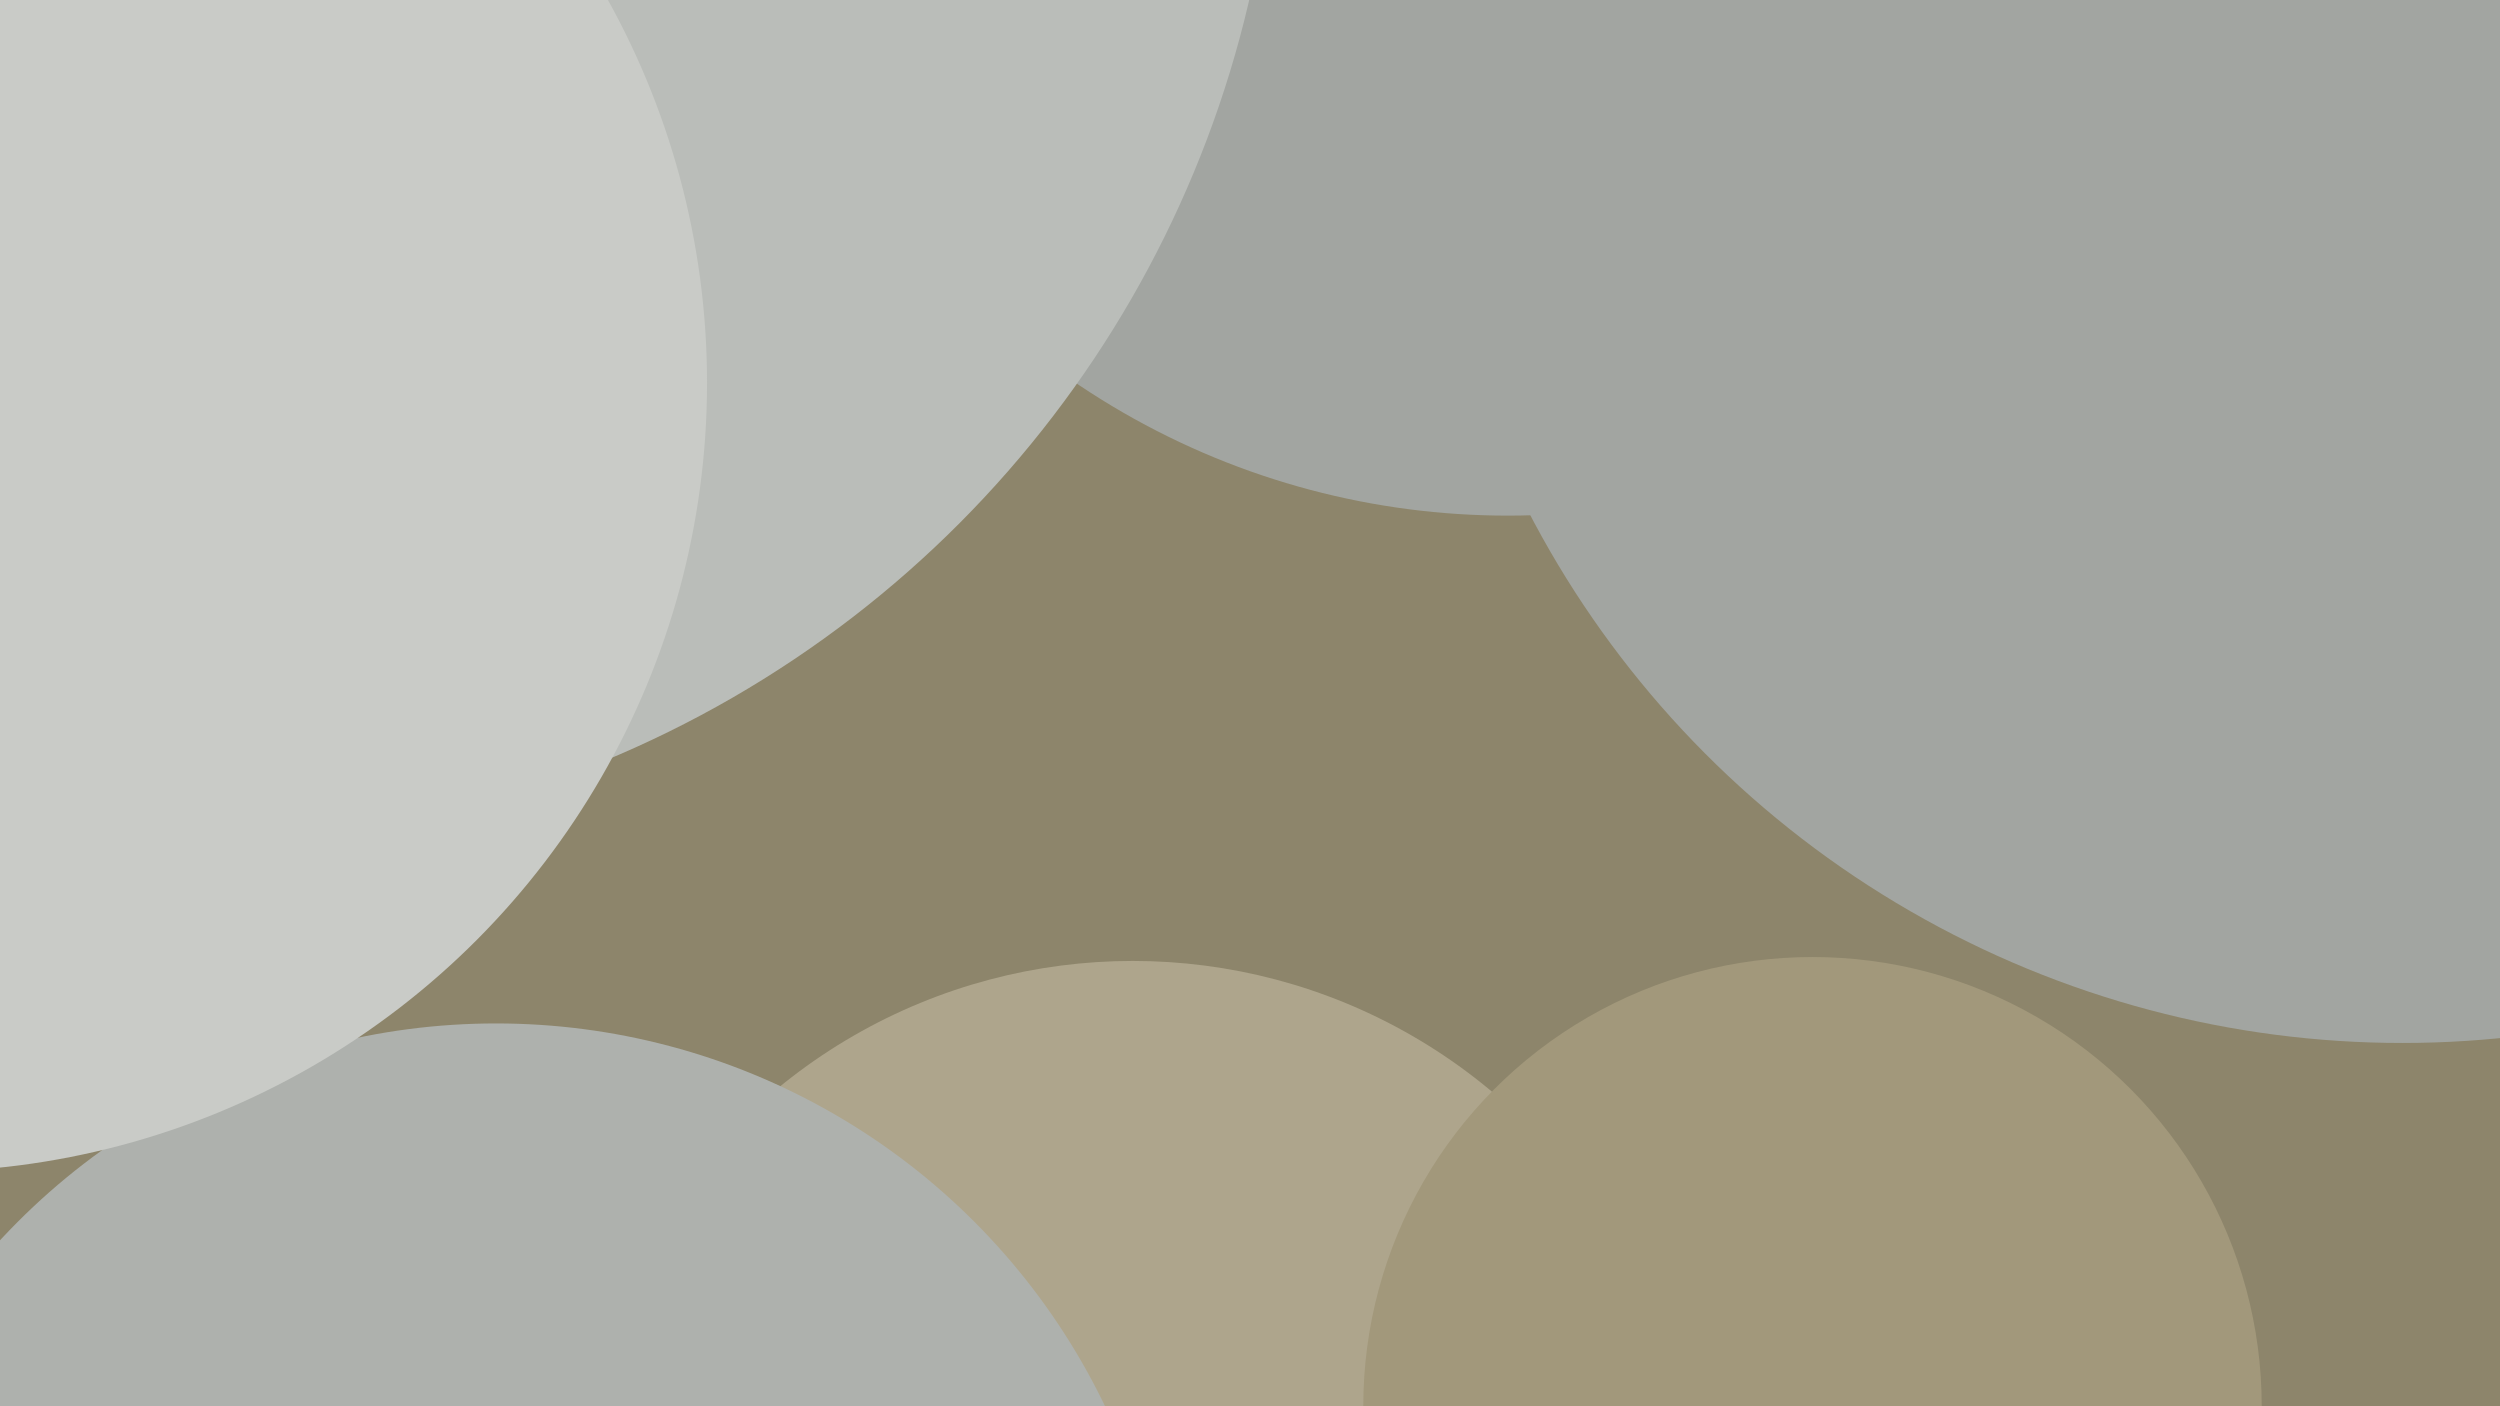
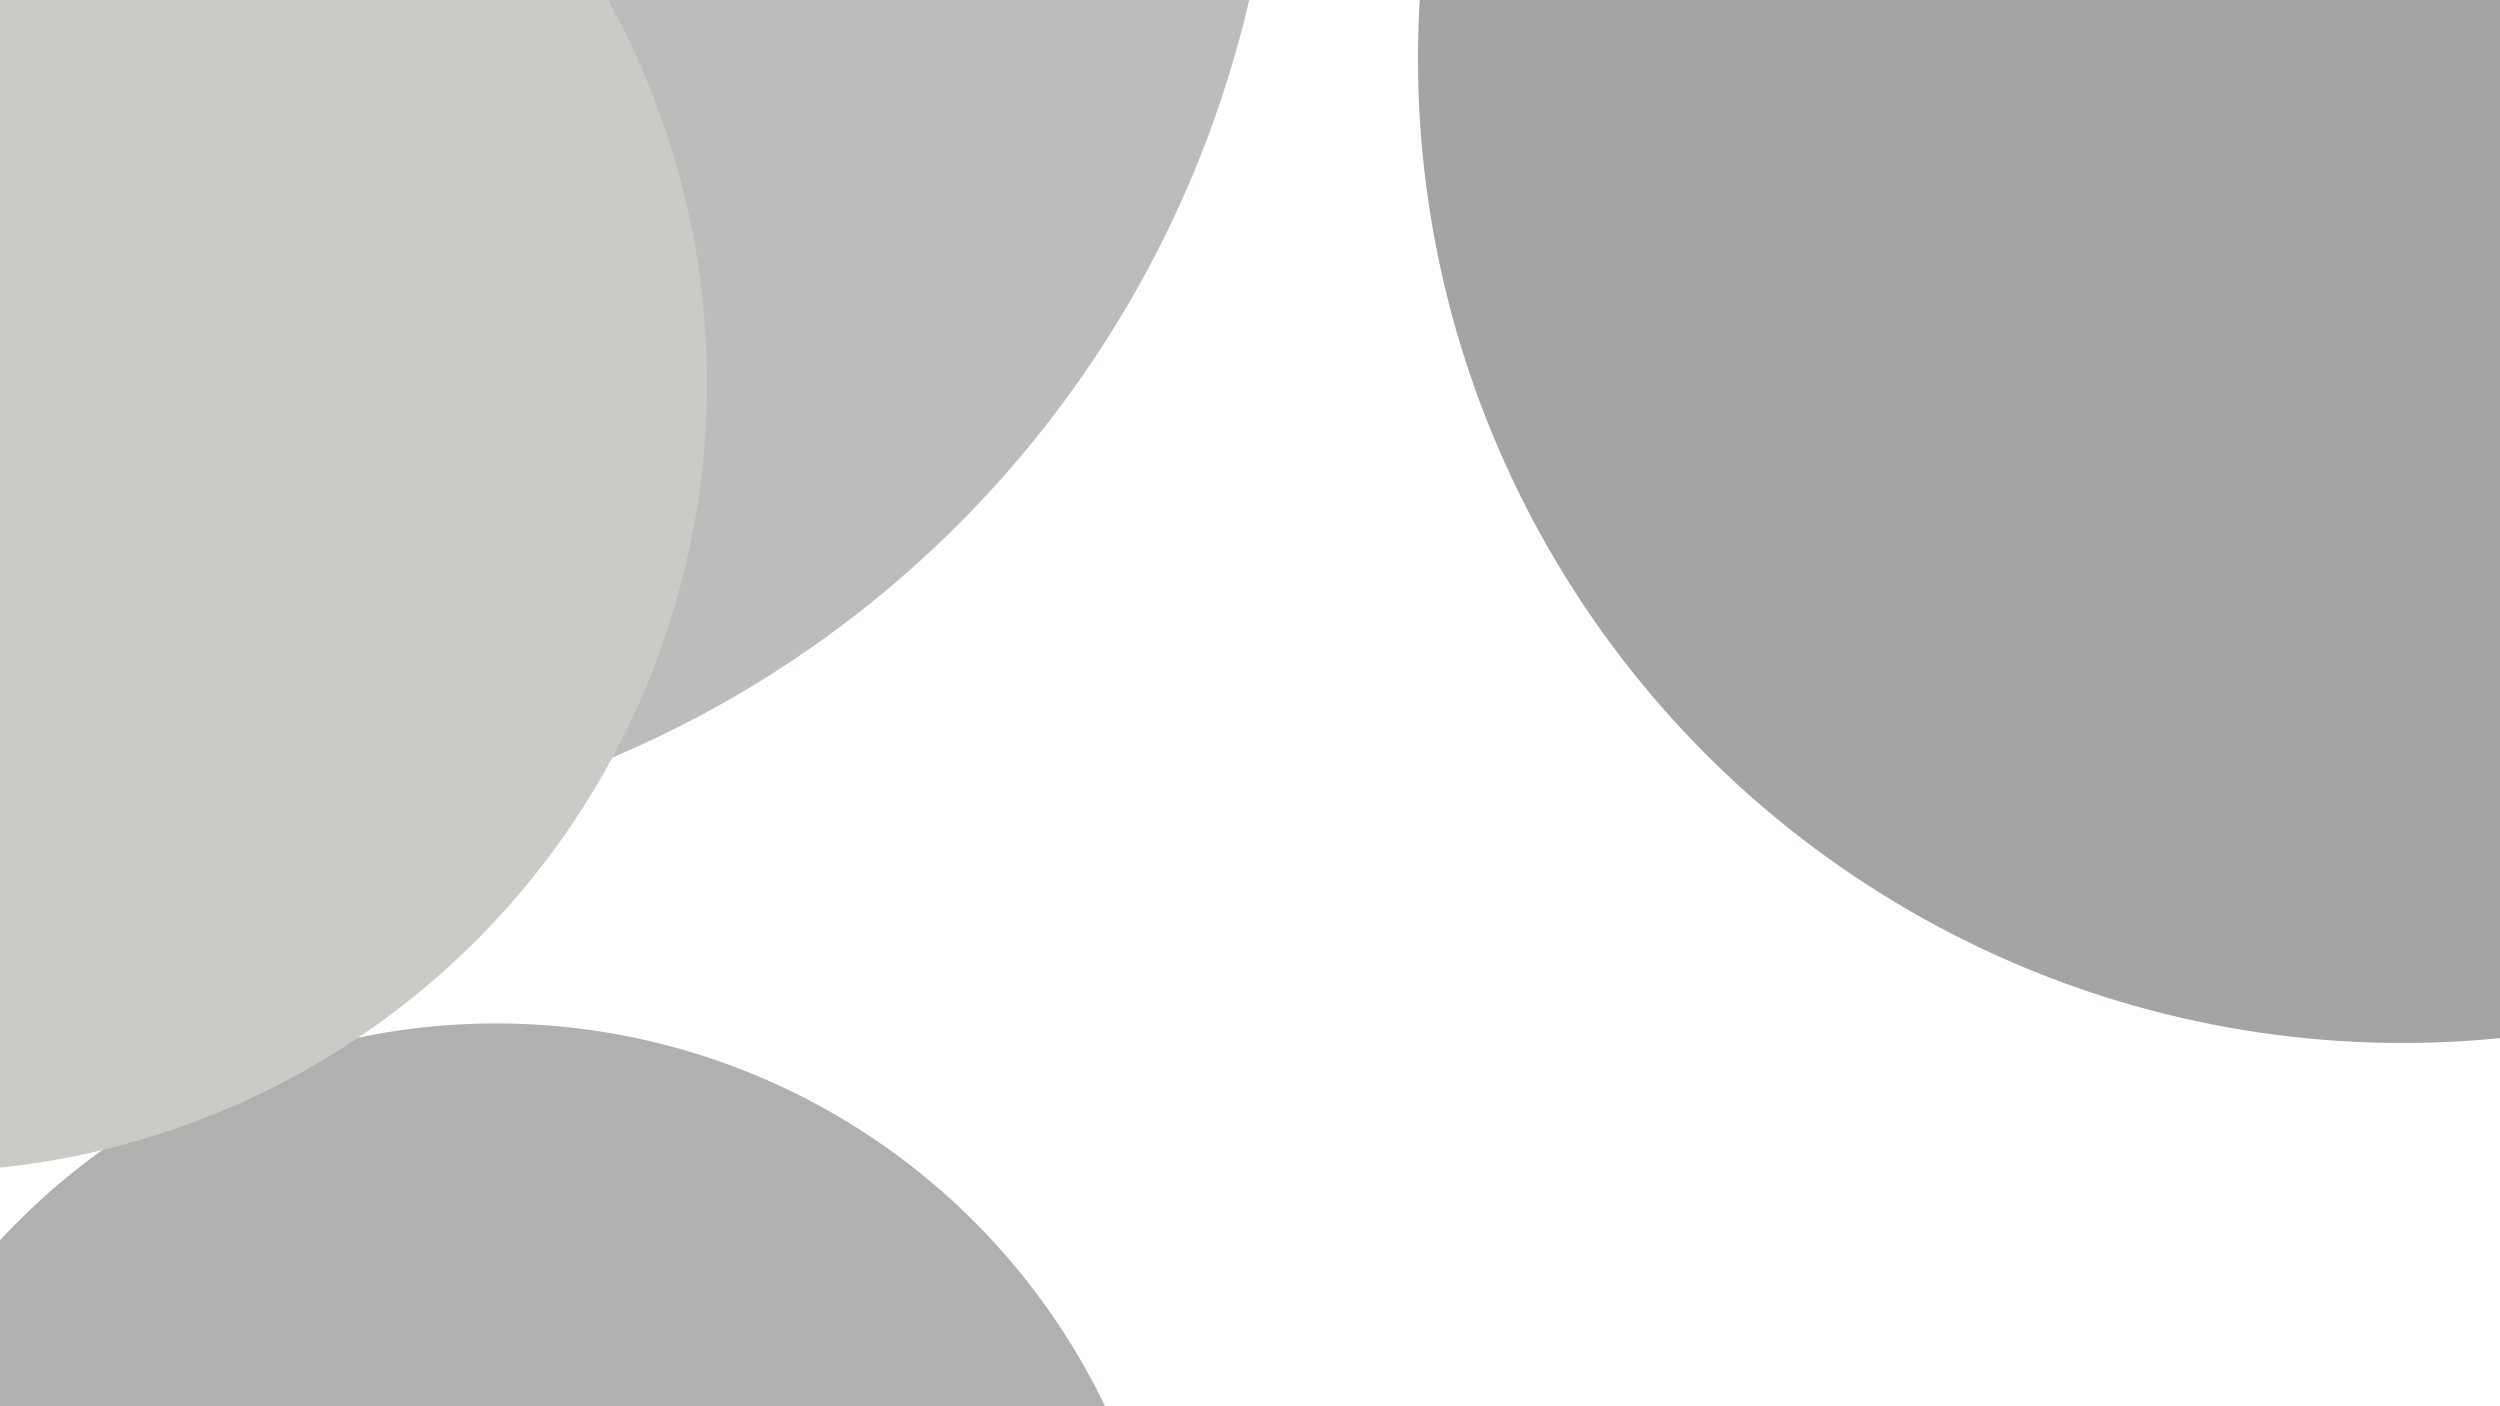
<svg xmlns="http://www.w3.org/2000/svg" width="640px" height="360px">
-   <rect width="640" height="360" fill="rgb(141,133,107)" />
-   <circle cx="386" cy="-65" r="197" fill="rgb(162,165,161)" />
  <circle cx="48" cy="-63" r="279" fill="rgb(186,189,185)" />
-   <circle cx="290" cy="389" r="143" fill="rgb(174,165,140)" />
-   <circle cx="464" cy="360" r="115" fill="rgb(162,152,123)" />
  <circle cx="127" cy="435" r="173" fill="rgb(174,177,173)" />
  <circle cx="615" cy="15" r="252" fill="rgb(162,165,161)" />
  <circle cx="-21" cy="98" r="202" fill="rgb(201,203,199)" />
</svg>